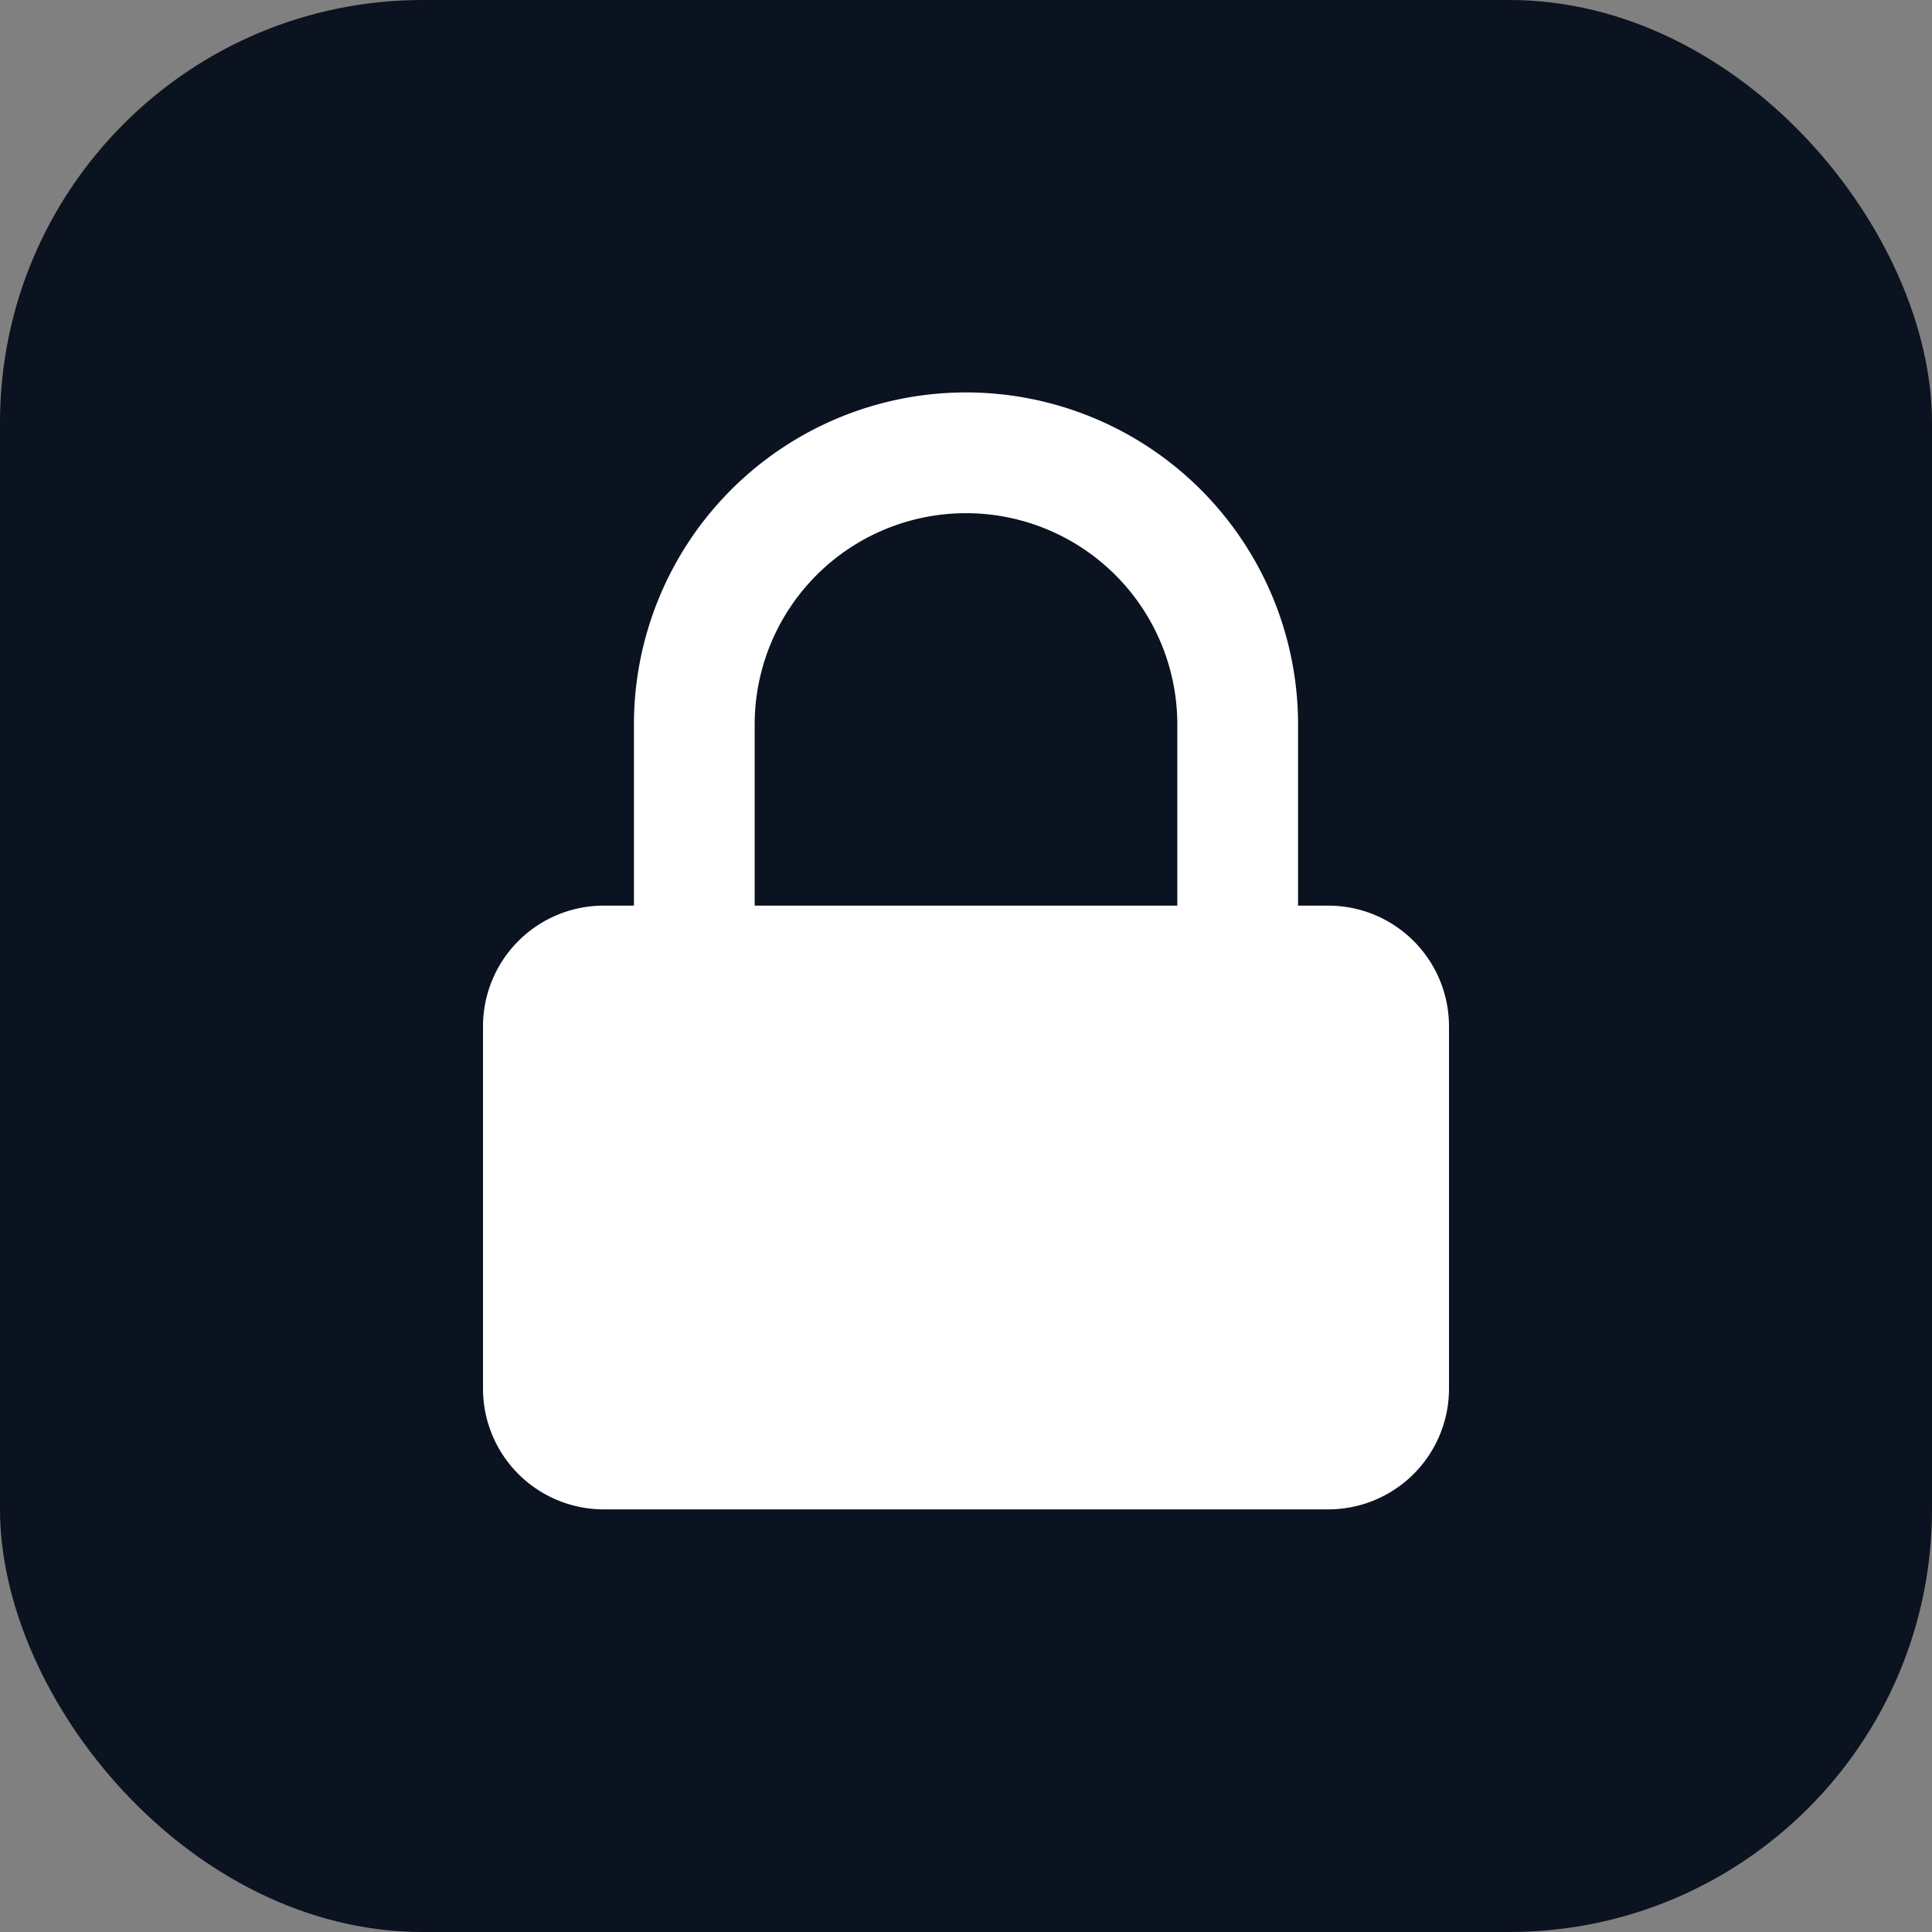
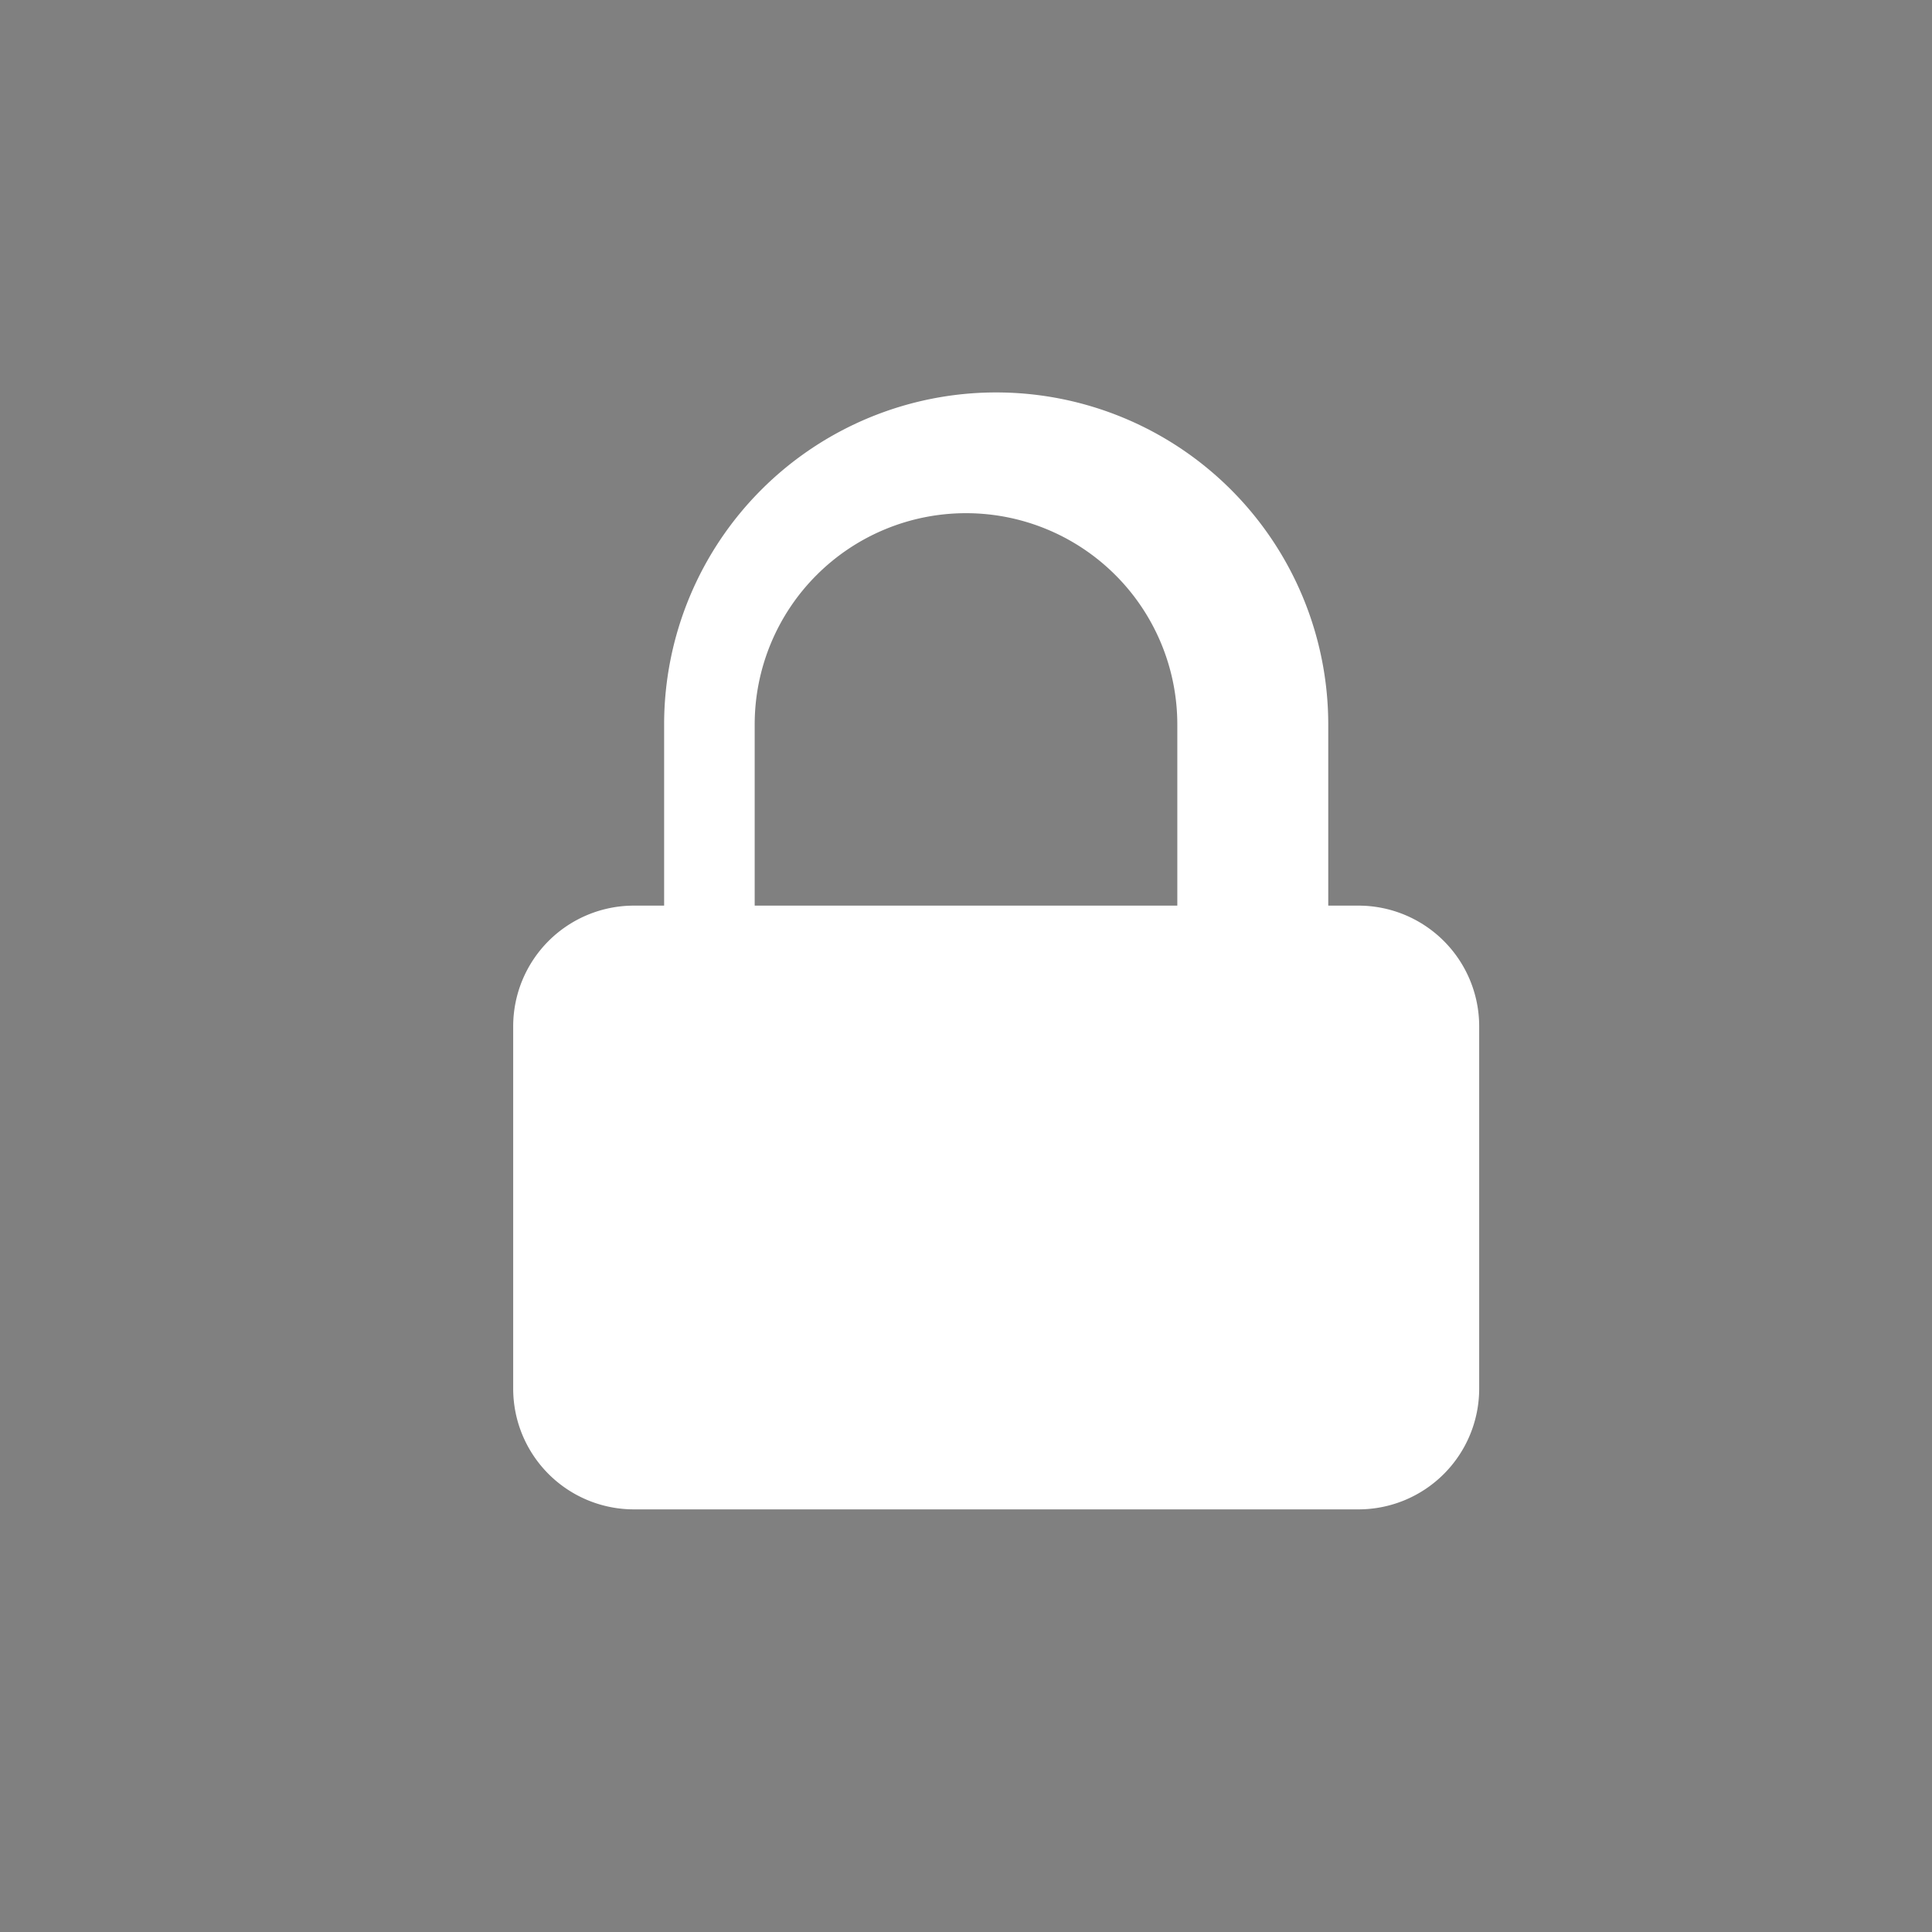
<svg xmlns="http://www.w3.org/2000/svg" viewBox="0 0 64 64">
  <rect x="0" y="0" width="64" height="64" fill="#808080" stroke="none" />
-   <rect width="64" height="64" rx="14" fill="#0b1220" />
-   <path d="M44 30h-1v-6a11 11 0 10-22 0v6h-1a4 4 0 00-4 4v12a4 4 0 004 4h24a4 4 0 004-4V34a4 4 0 00-4-4zm-19-6a7 7 0 1114 0v6H25v-6z" fill="#fff" />
+   <path d="M44 30v-6a11 11 0 10-22 0v6h-1a4 4 0 00-4 4v12a4 4 0 004 4h24a4 4 0 004-4V34a4 4 0 00-4-4zm-19-6a7 7 0 1114 0v6H25v-6z" fill="#fff" />
</svg>